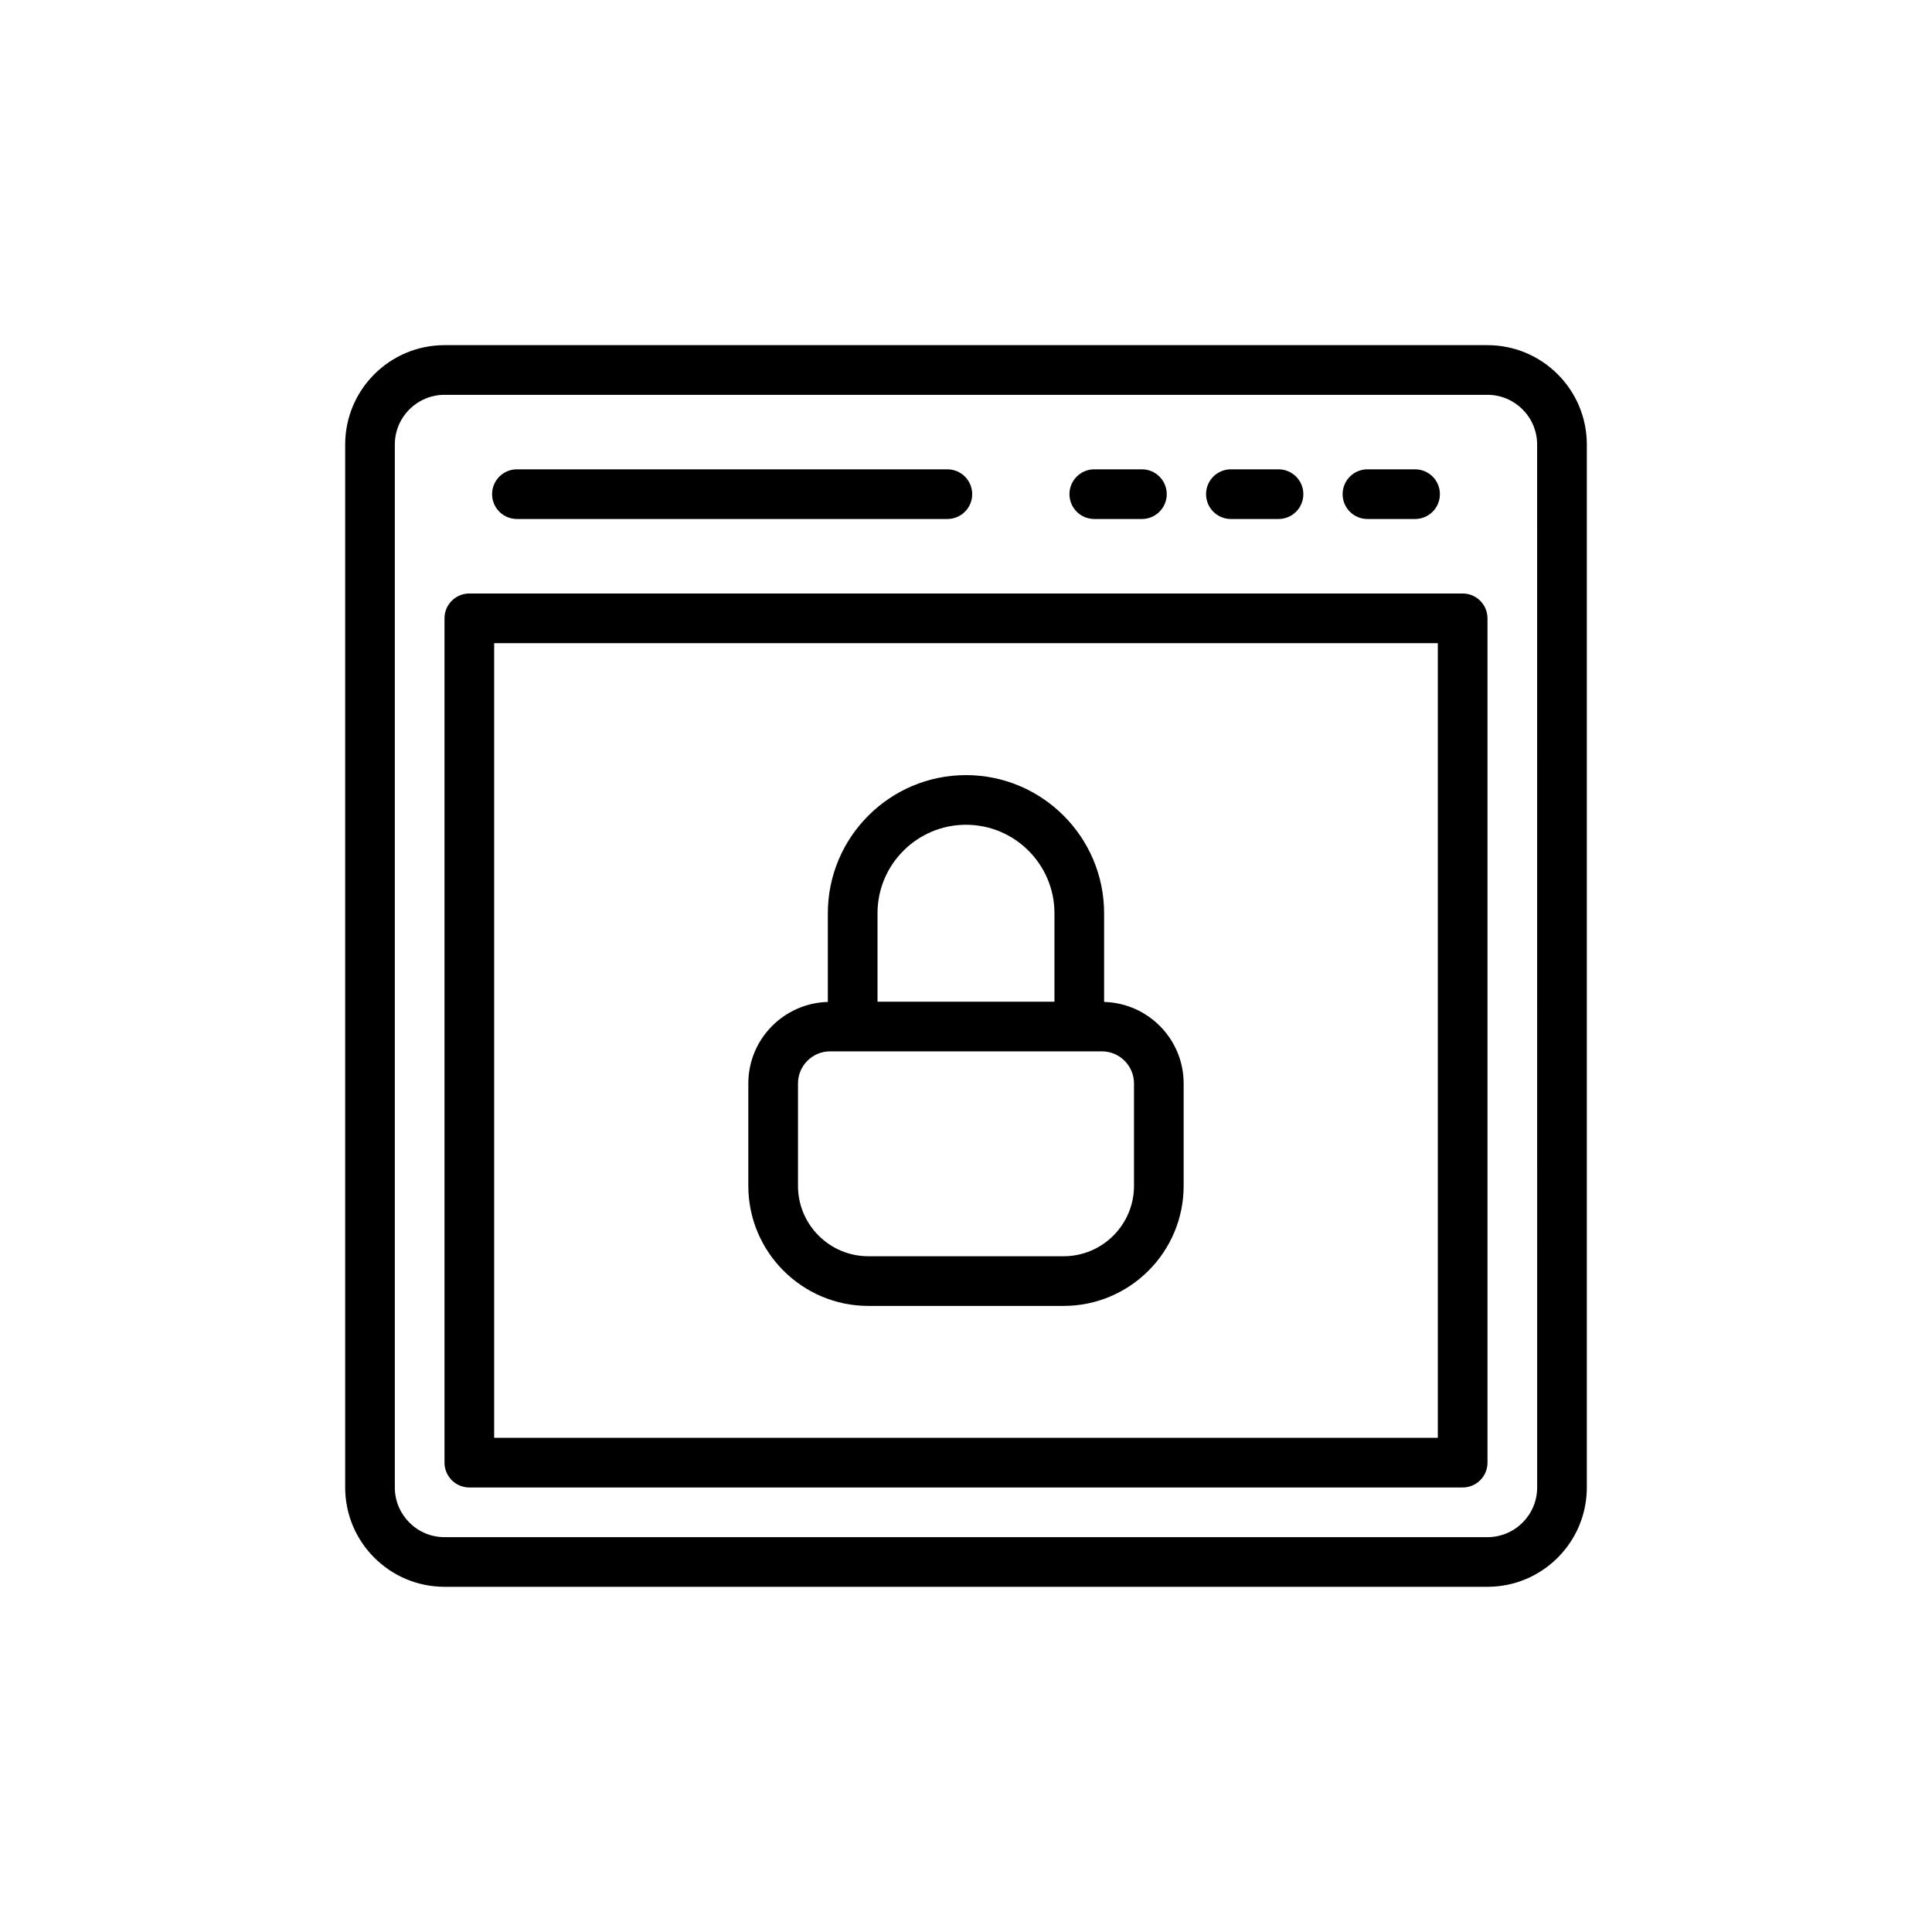
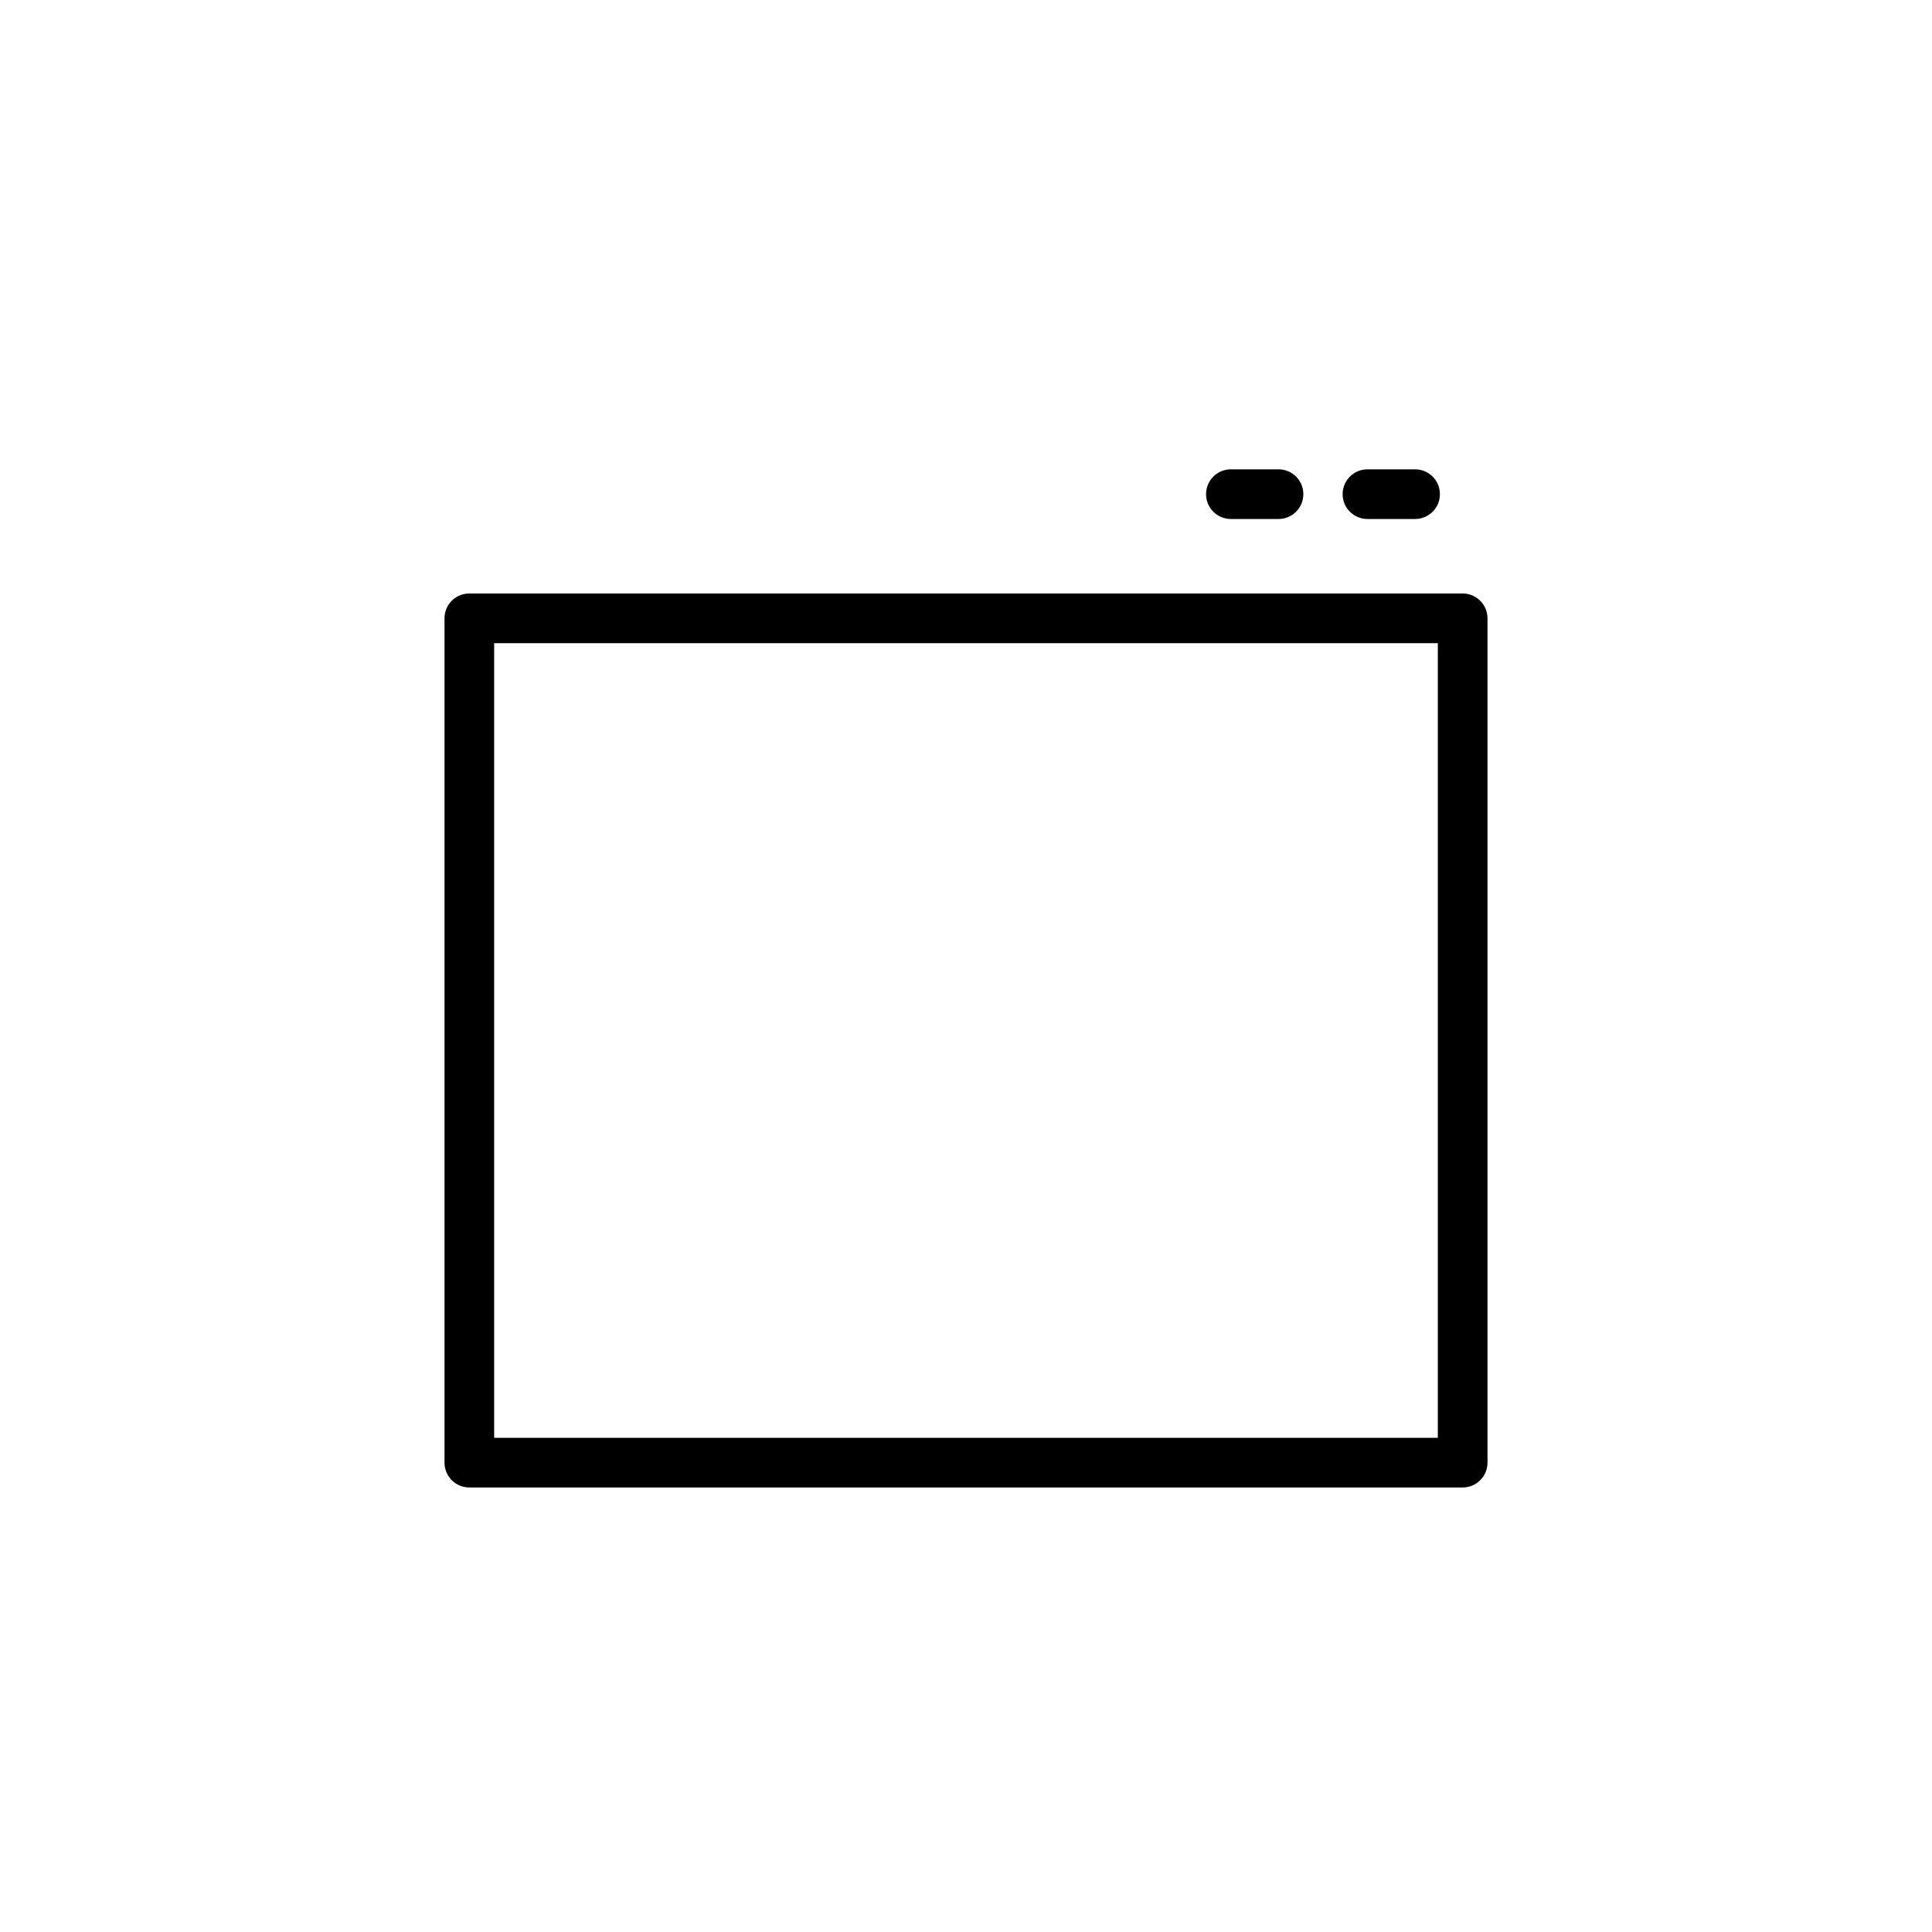
<svg xmlns="http://www.w3.org/2000/svg" fill="#000000" width="800px" height="800px" version="1.1" viewBox="144 144 512 512">
  <g>
-     <path d="m538.2 235.47h-276.4c-14.52 0-26.324 11.805-26.324 26.324v276.4c0 14.52 11.805 26.324 26.324 26.324h276.4c14.52 0 26.324-11.805 26.324-26.324v-276.4c0-14.52-11.805-26.324-26.324-26.324zm13.164 302.73c0 7.258-5.906 13.16-13.16 13.16l-276.41 0.004c-7.254 0-13.16-5.906-13.16-13.16v-276.41c0-7.258 5.906-13.16 13.16-13.16h276.4c7.254 0 13.16 5.906 13.16 13.16z" />
    <path d="m531.62 301.28h-263.24c-3.637 0-6.582 2.941-6.582 6.582v223.75c0 3.637 2.945 6.582 6.582 6.582h263.24c3.637 0 6.582-2.941 6.582-6.582v-223.75c-0.004-3.637-2.945-6.582-6.582-6.582zm-6.582 223.76h-250.08v-210.59h250.08z" />
-     <path d="m280.99 281.54h114.07c3.637 0 6.582-2.941 6.582-6.582 0-3.637-2.941-6.582-6.582-6.582l-114.07 0.004c-3.637 0-6.582 2.941-6.582 6.582 0.004 3.637 2.945 6.578 6.582 6.578z" />
-     <path d="m434 281.54h12.617c3.637 0 6.582-2.941 6.582-6.582 0-3.637-2.941-6.582-6.582-6.582h-12.617c-3.637 0-6.582 2.941-6.582 6.582s2.945 6.582 6.582 6.582z" />
    <path d="m470.2 281.54h12.617c3.637 0 6.582-2.941 6.582-6.582 0-3.637-2.945-6.582-6.582-6.582h-12.617c-3.637 0-6.582 2.941-6.582 6.582s2.945 6.582 6.582 6.582z" />
    <path d="m506.39 281.54h12.617c3.637 0 6.582-2.941 6.582-6.582 0-3.637-2.941-6.582-6.582-6.582h-12.617c-3.637 0-6.582 2.941-6.582 6.582s2.945 6.582 6.582 6.582z" />
-     <path d="m374.12 490.08h51.754c17.539 0 31.805-14.266 31.805-31.805v-27.148c0-11.746-9.41-21.289-21.078-21.605v-23.496c0-20.188-16.422-36.613-36.602-36.613-20.188 0-36.613 16.426-36.613 36.613v23.496c-11.664 0.316-21.074 9.859-21.074 21.605v27.148c0 17.535 14.27 31.805 31.809 31.805zm2.43-104.06c0-12.93 10.52-23.449 23.453-23.449 12.926 0 23.438 10.52 23.438 23.449v23.438h-46.891zm-21.074 45.105c0-4.684 3.812-8.504 8.496-8.504h72.043c4.691 0 8.504 3.816 8.504 8.504v27.148c0 10.281-8.359 18.645-18.645 18.645h-51.754c-10.281 0-18.645-8.363-18.645-18.645z" />
  </g>
</svg>